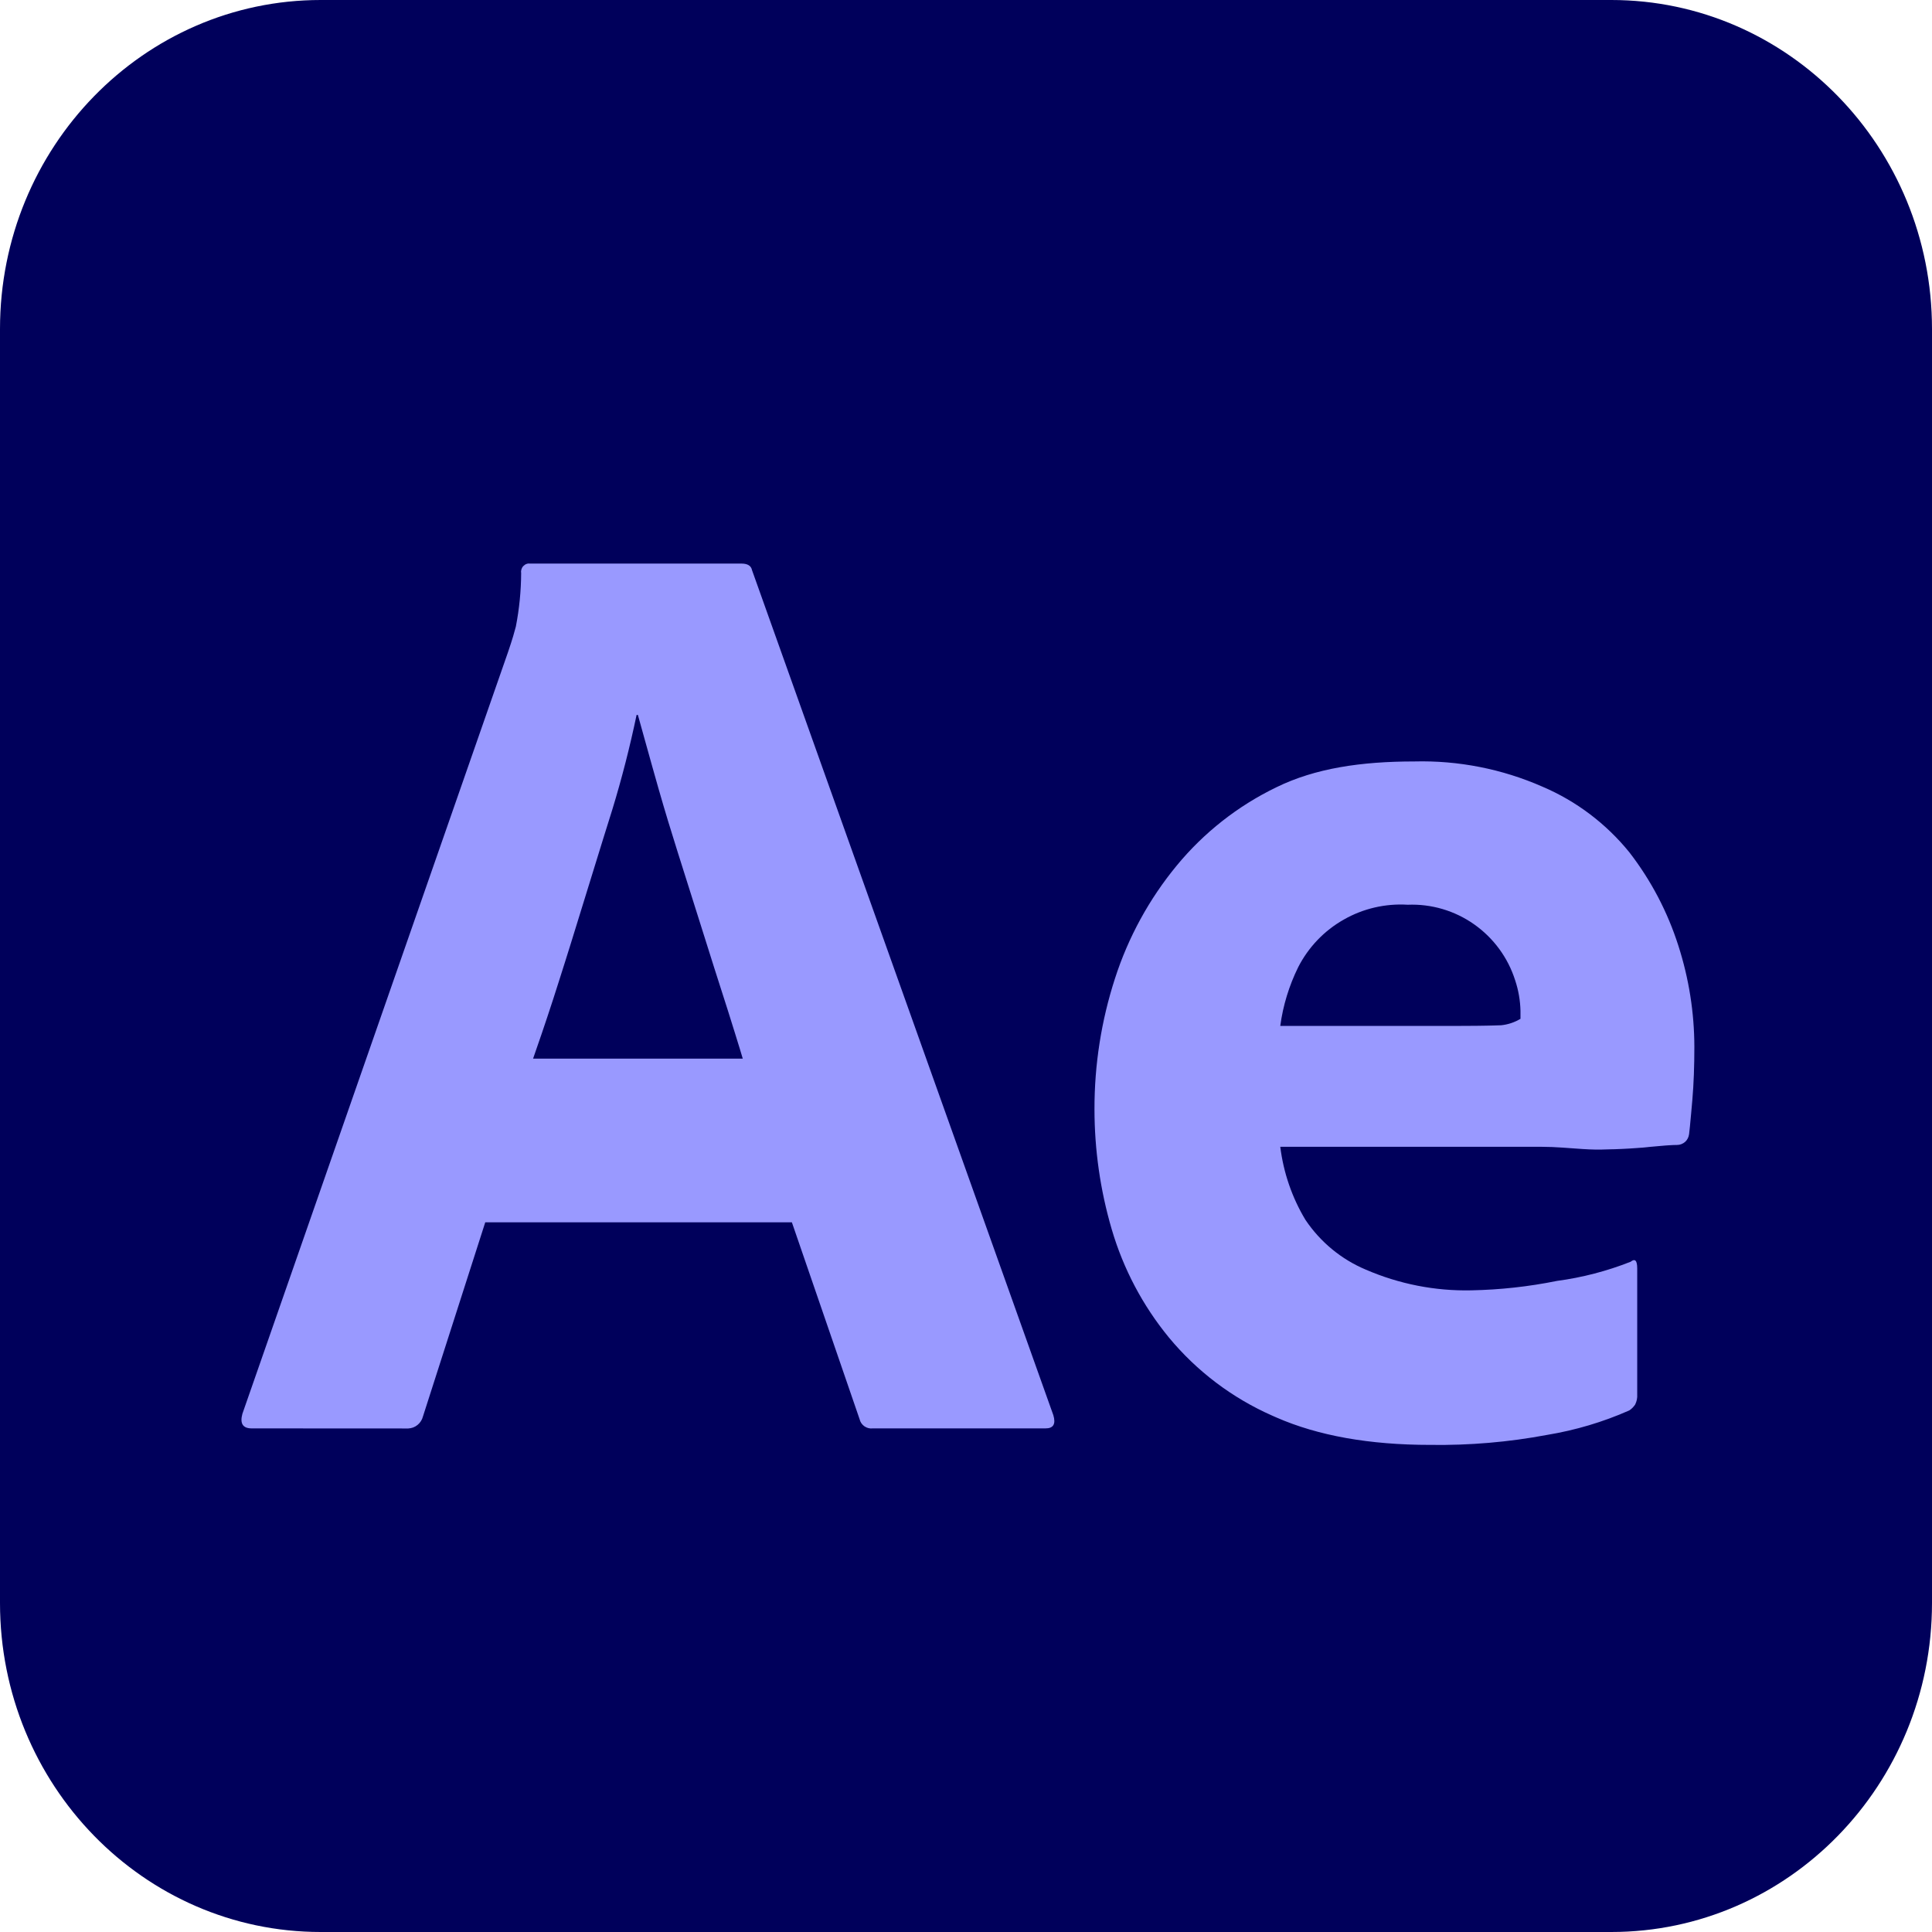
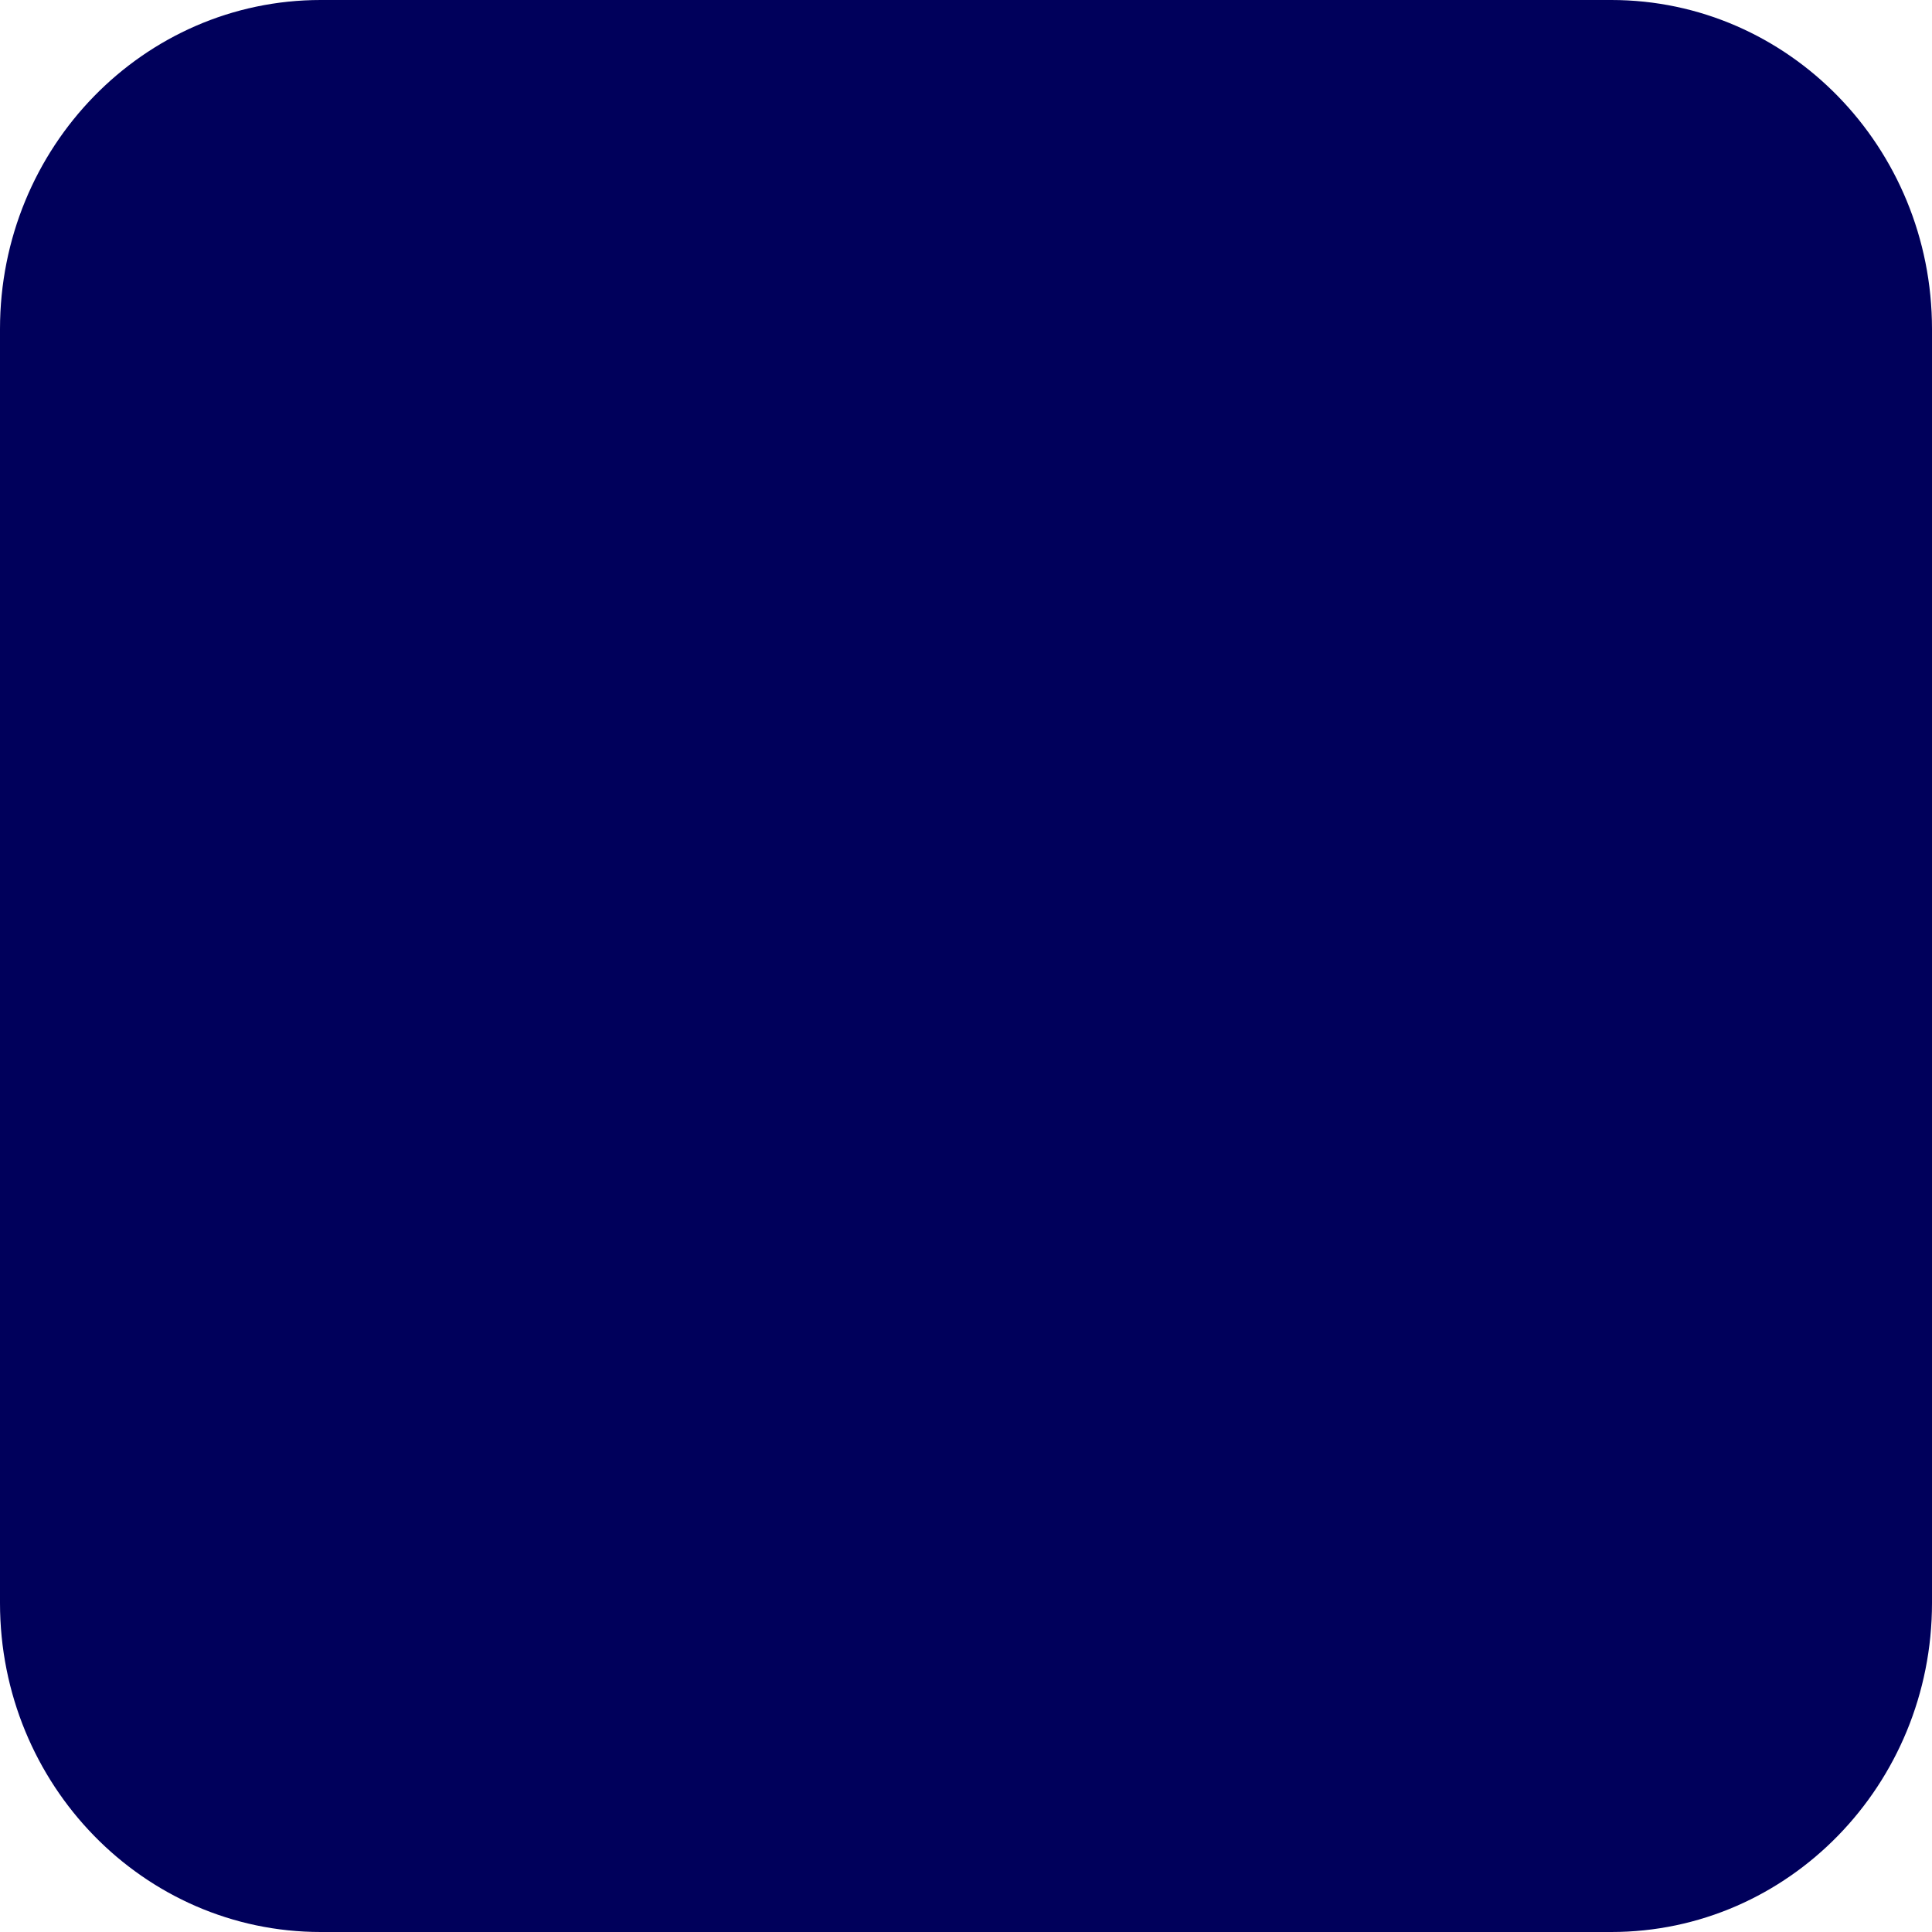
<svg xmlns="http://www.w3.org/2000/svg" width="24" height="24" viewBox="0 0 24 24" fill="none">
  <path d="M20.016 0H3.984C1.784 0 0 1.83 0 4.087V19.913C0 22.17 1.784 24 3.984 24H20.016C22.216 24 24 22.17 24 19.913V4.087C24 1.83 22.216 0 20.016 0Z" fill="#00005B" />
-   <path d="M9.837 15.184H6.028L5.254 17.596C5.244 17.637 5.22 17.674 5.187 17.701C5.154 17.728 5.114 17.743 5.071 17.745L3.127 17.744C3.017 17.744 2.978 17.684 3.011 17.563L6.309 8.106L6.342 8.007L6.353 7.973L6.375 7.902C6.386 7.865 6.397 7.826 6.408 7.784C6.451 7.564 6.473 7.341 6.474 7.116C6.471 7.101 6.473 7.085 6.478 7.07C6.483 7.055 6.491 7.041 6.503 7.03C6.514 7.019 6.527 7.01 6.542 7.005C6.557 7 6.573 6.999 6.589 7.001H9.21C9.287 7.001 9.331 7.028 9.342 7.083L13.085 17.58C13.118 17.69 13.085 17.745 12.986 17.744H10.842C10.806 17.749 10.769 17.739 10.738 17.718C10.708 17.697 10.686 17.665 10.678 17.629L9.837 15.184ZM6.622 13.151H9.227L9.19 13.028L9.13 12.834L9.043 12.556L8.875 12.031L8.716 11.527L8.419 10.587C8.337 10.328 8.258 10.068 8.183 9.806L8.099 9.509L8.008 9.183L7.924 8.881H7.908C7.825 9.277 7.725 9.669 7.607 10.055L7.495 10.413L7.228 11.277L7.092 11.717C7.067 11.796 7.043 11.875 7.018 11.953L6.945 12.183L6.873 12.408L6.801 12.627L6.729 12.841C6.693 12.946 6.657 13.05 6.622 13.151ZM19.152 14.246H15.904C15.944 14.567 16.05 14.877 16.217 15.154C16.402 15.429 16.662 15.644 16.967 15.772C17.381 15.951 17.828 16.039 18.278 16.029C18.635 16.022 18.991 15.983 19.341 15.912C19.655 15.87 19.962 15.79 20.256 15.674C20.311 15.63 20.338 15.658 20.338 15.757V17.323C20.341 17.366 20.332 17.408 20.313 17.447C20.294 17.476 20.269 17.502 20.239 17.521C19.913 17.665 19.57 17.767 19.218 17.825C18.739 17.915 18.253 17.956 17.767 17.949C17.011 17.949 16.373 17.835 15.855 17.608L15.805 17.586C15.306 17.366 14.866 17.033 14.519 16.613C14.195 16.218 13.954 15.761 13.81 15.27C13.668 14.785 13.596 14.283 13.596 13.778C13.595 13.226 13.681 12.678 13.851 12.154C14.016 11.642 14.276 11.167 14.618 10.752C14.955 10.343 15.377 10.011 15.855 9.78C16.338 9.543 16.91 9.459 17.569 9.459C18.116 9.445 18.659 9.552 19.16 9.772C19.581 9.951 19.952 10.232 20.24 10.587C20.51 10.936 20.716 11.329 20.85 11.75C20.98 12.155 21.047 12.577 21.048 13.003C21.048 13.245 21.04 13.464 21.023 13.662L21.008 13.832L20.993 13.992L20.984 14.074C20.983 14.079 20.983 14.085 20.982 14.091C20.977 14.127 20.96 14.161 20.933 14.185C20.905 14.209 20.87 14.223 20.834 14.223L20.788 14.224L20.732 14.227L20.688 14.23L20.585 14.239L20.495 14.247C20.471 14.25 20.446 14.252 20.419 14.255L20.337 14.261L20.25 14.267L20.158 14.272L20.059 14.276L20.008 14.277L19.902 14.28C19.797 14.283 19.689 14.276 19.579 14.268L19.411 14.256C19.325 14.25 19.238 14.246 19.152 14.246ZM15.904 12.744H18.149L18.34 12.743L18.47 12.741L18.555 12.739L18.649 12.736C18.734 12.727 18.815 12.7 18.888 12.656V12.558C18.885 12.429 18.863 12.301 18.822 12.178C18.733 11.897 18.554 11.653 18.313 11.483C18.072 11.313 17.782 11.227 17.487 11.239C17.209 11.222 16.933 11.286 16.692 11.424C16.45 11.561 16.254 11.766 16.127 12.014C16.014 12.243 15.938 12.49 15.904 12.744Z" fill="#9999FF" />
</svg>